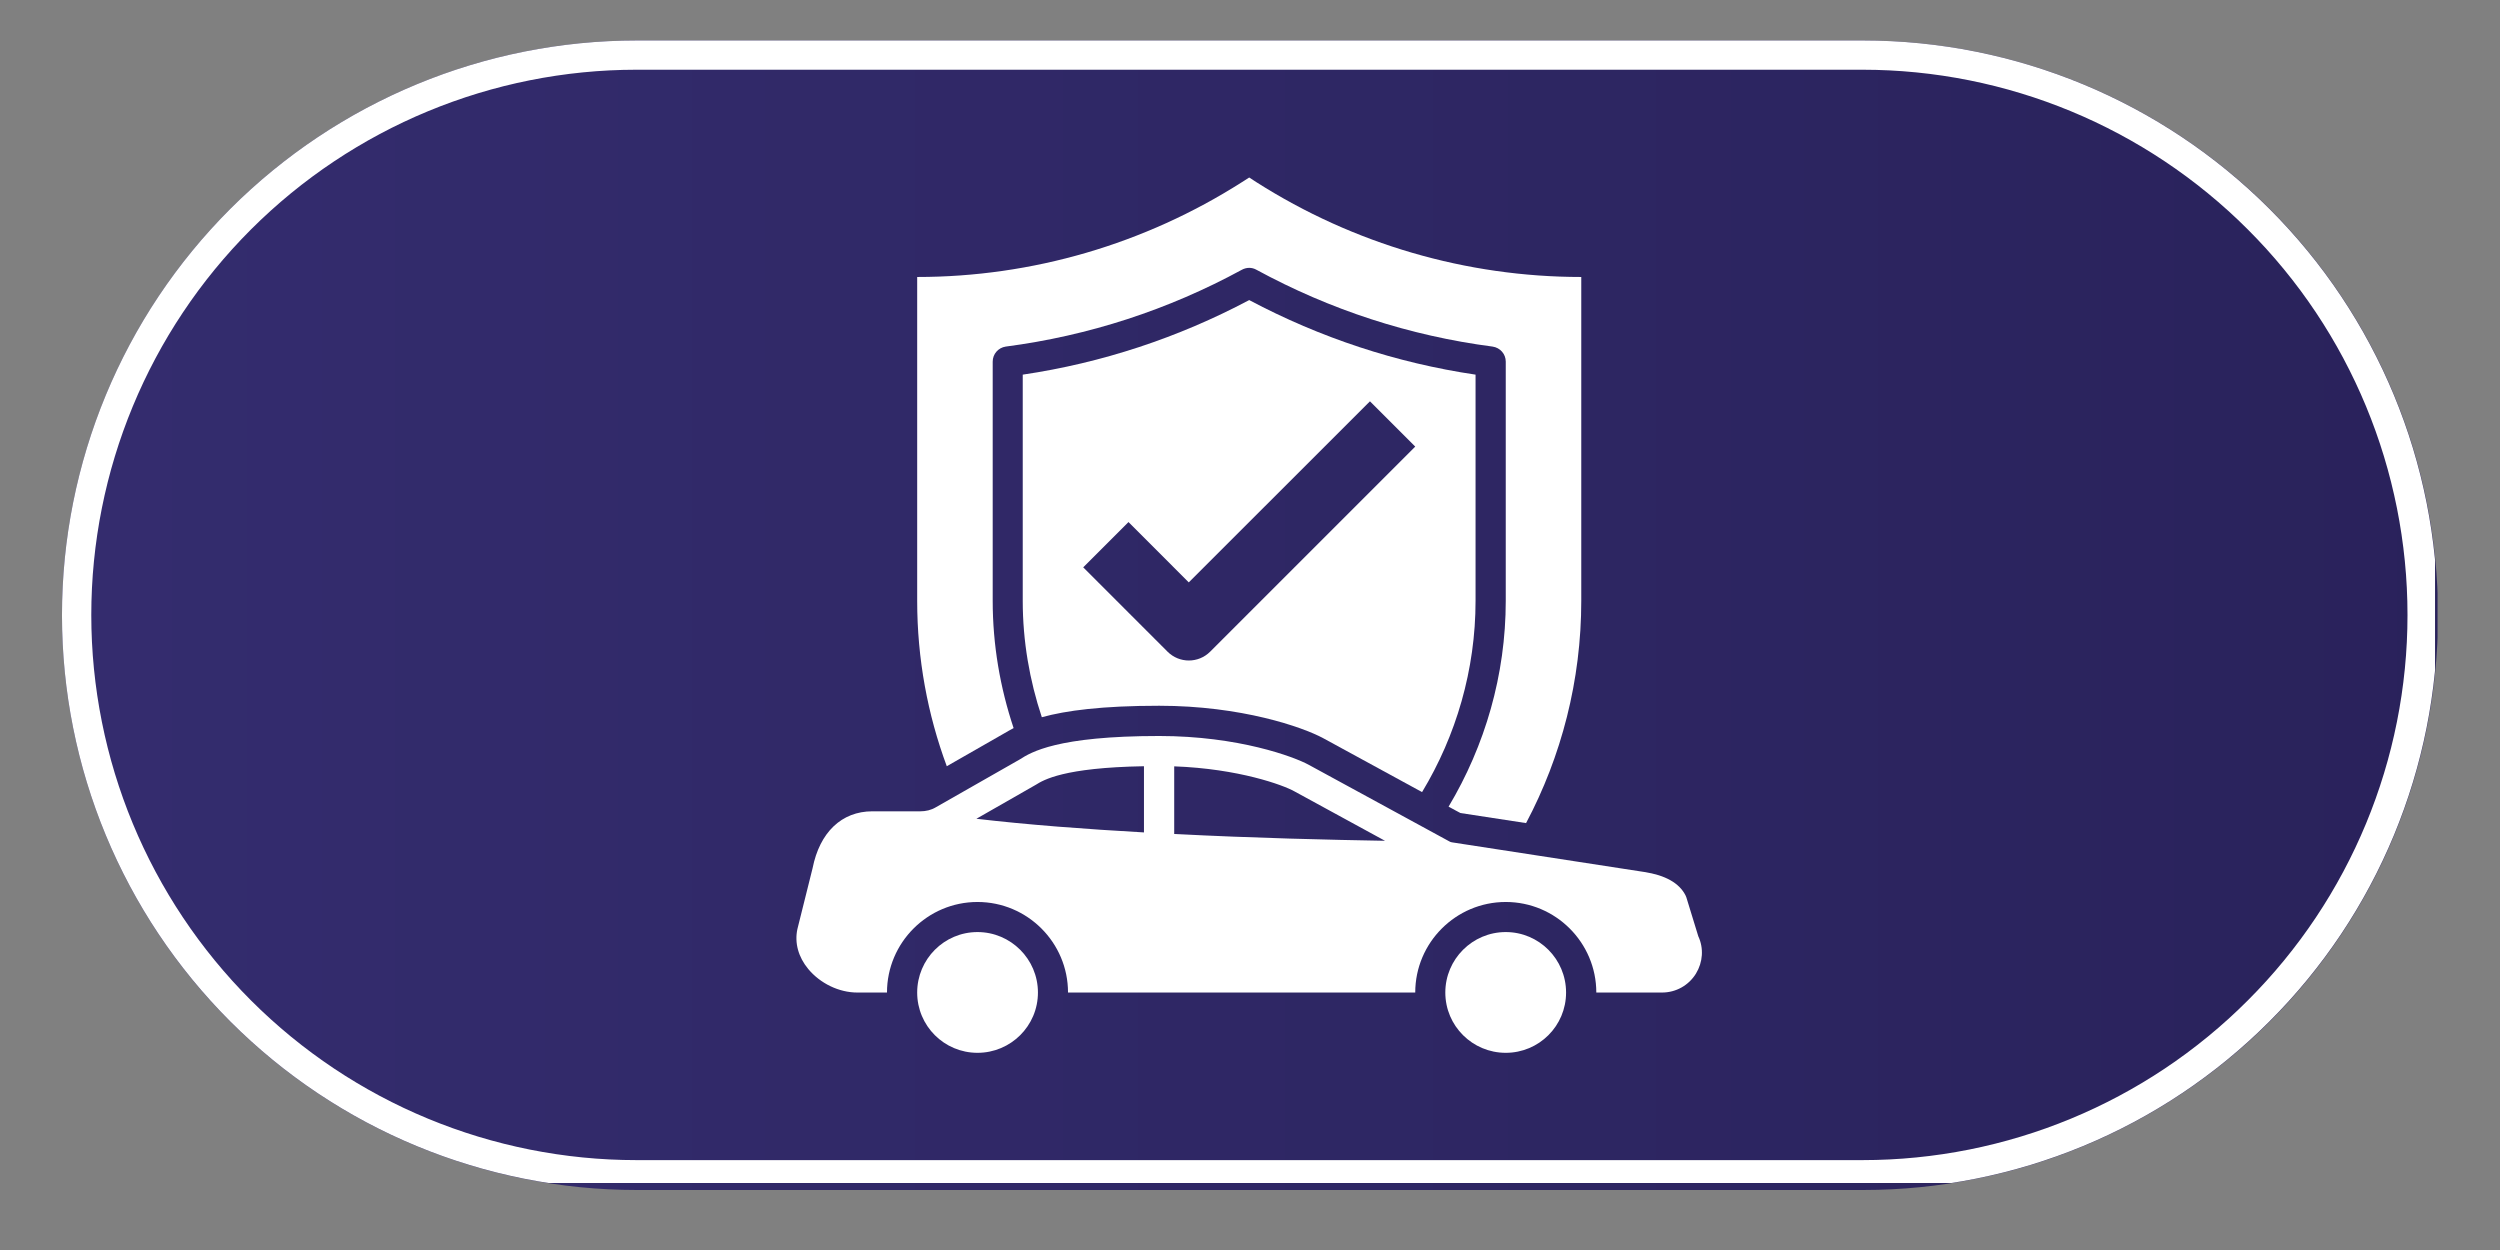
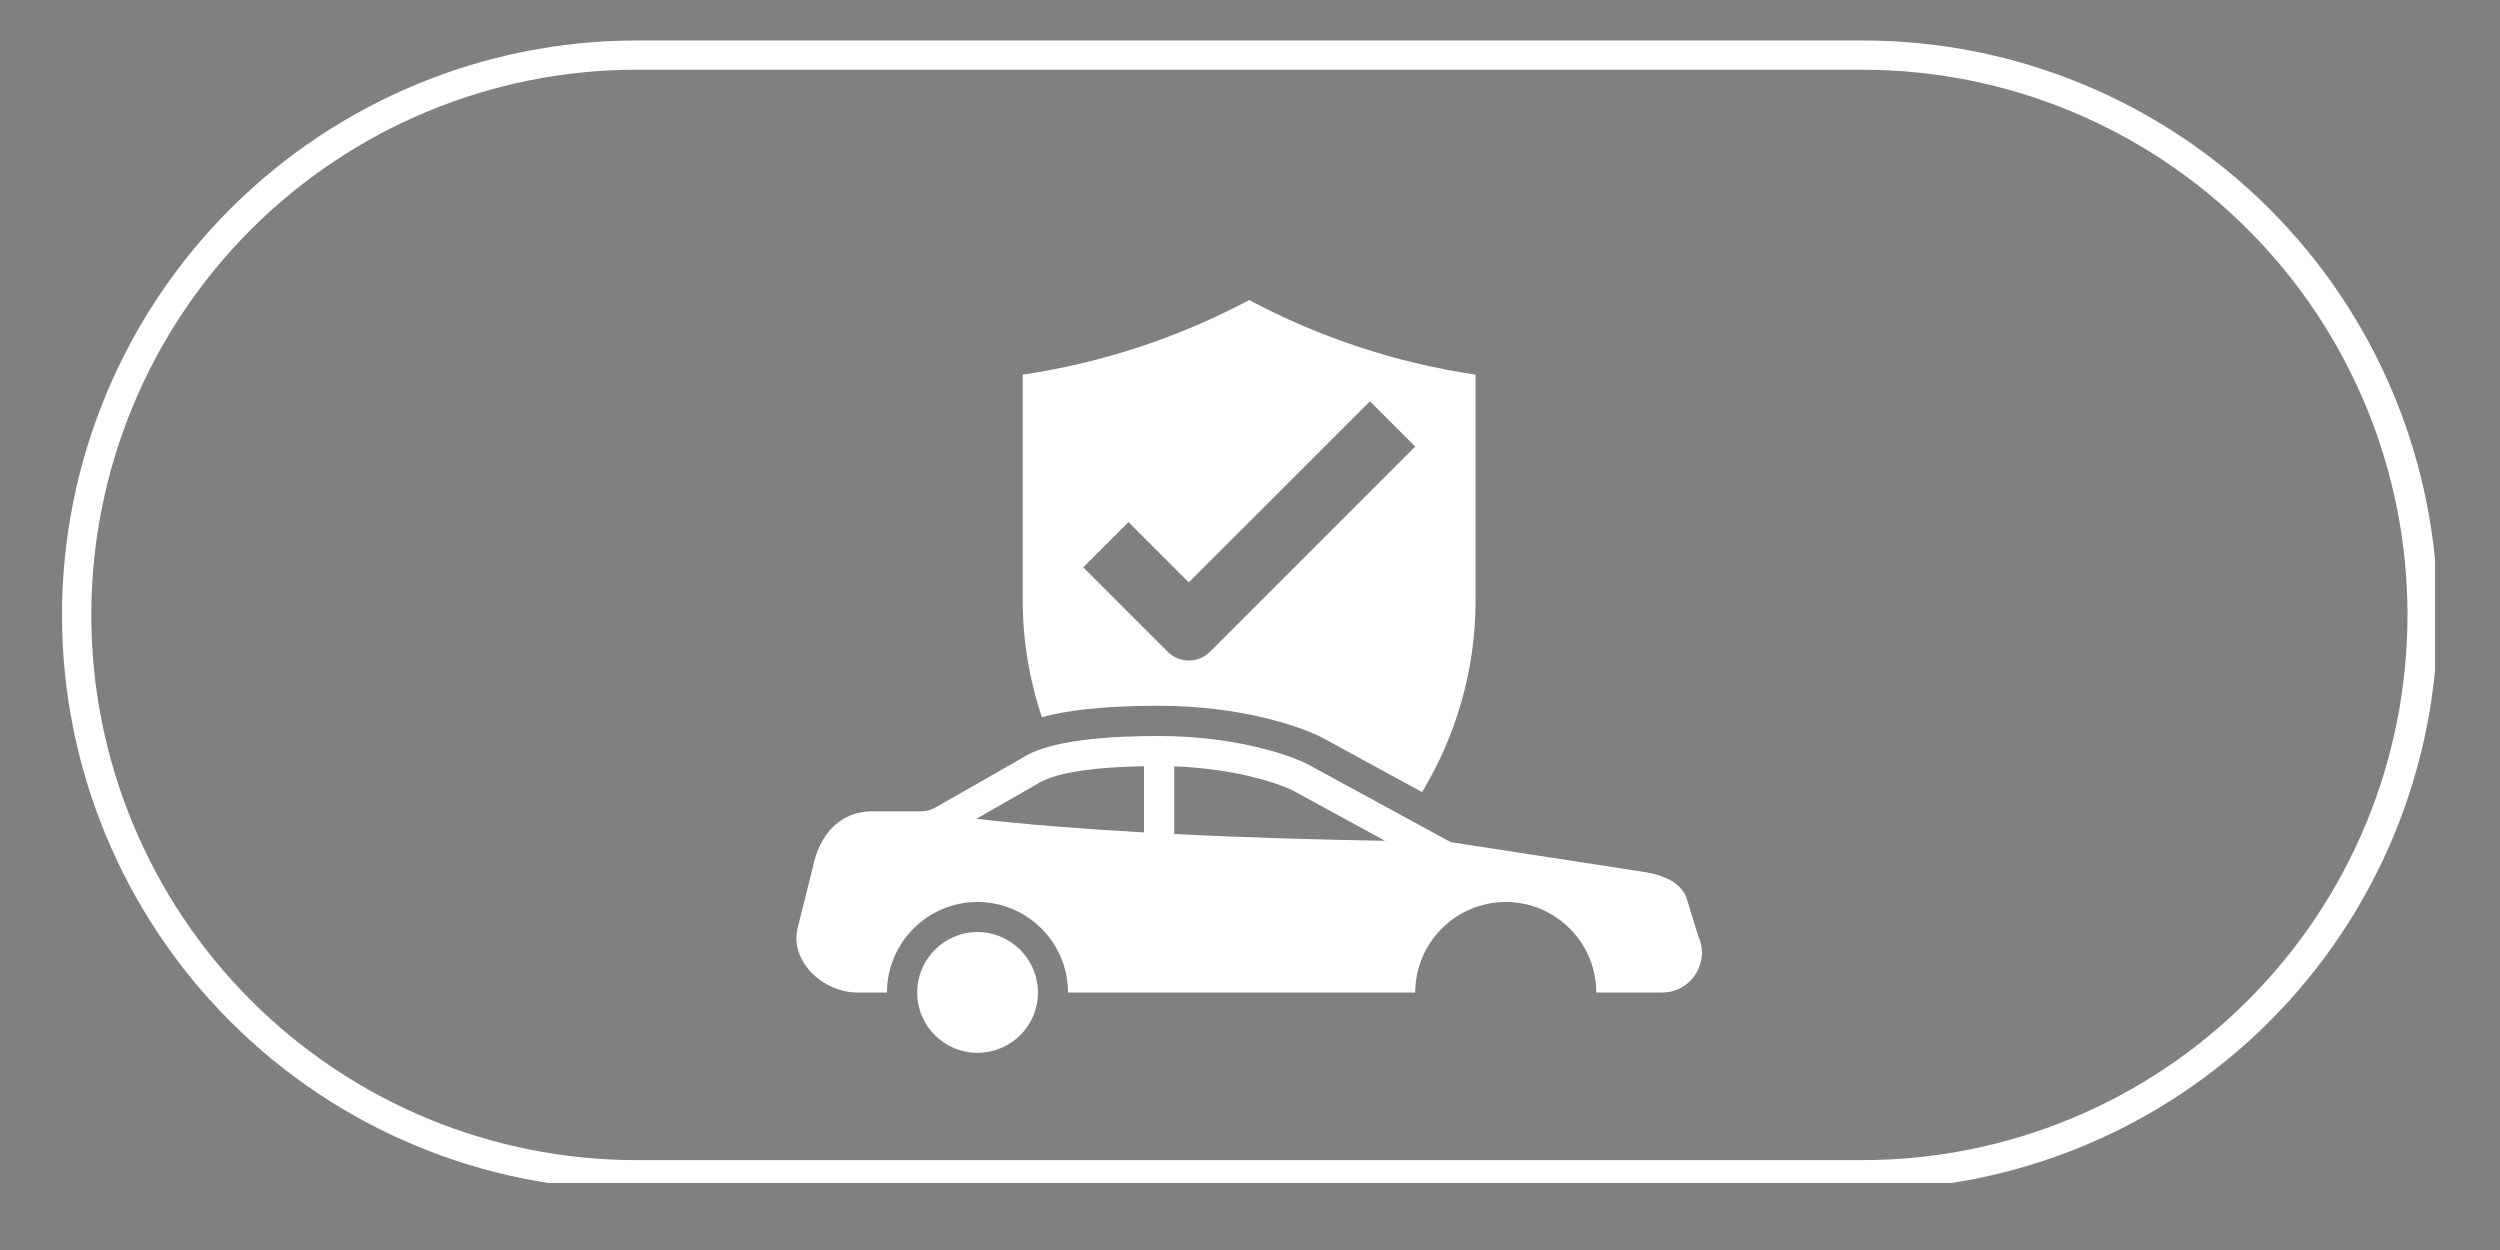
<svg xmlns="http://www.w3.org/2000/svg" width="84" zoomAndPan="magnify" viewBox="0 0 63 31.5" height="42" preserveAspectRatio="xMidYMid meet">
  <rect x="0" y="0" width="63" height="31.5" fill="#808080" stroke="none" />
  <defs>
    <clipPath id="53d14c1540">
      <path d="M 1.562 1.02 L 61.539 1.02 L 61.539 29.988 L 1.562 29.988 Z M 1.562 1.02 " />
    </clipPath>
    <clipPath id="6548afe1e1">
      <path d="M 16.047 1.02 L 46.953 1.02 C 50.793 1.02 54.477 2.547 57.195 5.262 C 59.91 7.977 61.438 11.664 61.438 15.504 C 61.438 19.344 59.91 23.031 57.195 25.746 C 54.477 28.461 50.793 29.988 46.953 29.988 L 16.047 29.988 C 12.207 29.988 8.523 28.461 5.805 25.746 C 3.09 23.031 1.562 19.344 1.562 15.504 C 1.562 11.664 3.09 7.977 5.805 5.262 C 8.523 2.547 12.207 1.02 16.047 1.02 Z M 16.047 1.02 " />
    </clipPath>
    <clipPath id="304a2aa465">
      <path d="M 0.562 0.02 L 60.426 0.02 L 60.426 28.988 L 0.562 28.988 Z M 0.562 0.02 " />
    </clipPath>
    <clipPath id="2b98d26971">
-       <path d="M 15.047 0.02 L 45.953 0.02 C 49.793 0.02 53.477 1.547 56.195 4.262 C 58.91 6.977 60.438 10.664 60.438 14.504 C 60.438 18.344 58.91 22.031 56.195 24.746 C 53.477 27.461 49.793 28.988 45.953 28.988 L 15.047 28.988 C 11.207 28.988 7.523 27.461 4.805 24.746 C 2.09 22.031 0.562 18.344 0.562 14.504 C 0.562 10.664 2.09 6.977 4.805 4.262 C 7.523 1.547 11.207 0.02 15.047 0.02 Z M 15.047 0.02 " />
-     </clipPath>
+       </clipPath>
    <linearGradient x1="0.006" gradientTransform="matrix(0.113,0,0,0.113,0.562,0.019)" y1="128" x2="529.006" gradientUnits="userSpaceOnUse" y2="128" id="6e3f728da4">
      <stop style="stop-color:#342c6e;stop-opacity:1;" offset="0" />
      <stop style="stop-color:#342c6e;stop-opacity:1;" offset="0.031" />
      <stop style="stop-color:#332c6d;stop-opacity:1;" offset="0.062" />
      <stop style="stop-color:#332b6d;stop-opacity:1;" offset="0.094" />
      <stop style="stop-color:#332b6c;stop-opacity:1;" offset="0.125" />
      <stop style="stop-color:#322b6b;stop-opacity:1;" offset="0.156" />
      <stop style="stop-color:#322a6b;stop-opacity:1;" offset="0.188" />
      <stop style="stop-color:#322a6a;stop-opacity:1;" offset="0.219" />
      <stop style="stop-color:#312a6a;stop-opacity:1;" offset="0.25" />
      <stop style="stop-color:#312969;stop-opacity:1;" offset="0.281" />
      <stop style="stop-color:#312968;stop-opacity:1;" offset="0.312" />
      <stop style="stop-color:#302968;stop-opacity:1;" offset="0.344" />
      <stop style="stop-color:#302867;stop-opacity:1;" offset="0.375" />
      <stop style="stop-color:#302867;stop-opacity:1;" offset="0.406" />
      <stop style="stop-color:#2f2866;stop-opacity:1;" offset="0.438" />
      <stop style="stop-color:#2f2765;stop-opacity:1;" offset="0.469" />
      <stop style="stop-color:#2f2765;stop-opacity:1;" offset="0.5" />
      <stop style="stop-color:#2e2764;stop-opacity:1;" offset="0.531" />
      <stop style="stop-color:#2e2764;stop-opacity:1;" offset="0.562" />
      <stop style="stop-color:#2e2663;stop-opacity:1;" offset="0.594" />
      <stop style="stop-color:#2d2662;stop-opacity:1;" offset="0.625" />
      <stop style="stop-color:#2d2662;stop-opacity:1;" offset="0.656" />
      <stop style="stop-color:#2d2561;stop-opacity:1;" offset="0.688" />
      <stop style="stop-color:#2c2561;stop-opacity:1;" offset="0.719" />
      <stop style="stop-color:#2c2560;stop-opacity:1;" offset="0.75" />
      <stop style="stop-color:#2c245f;stop-opacity:1;" offset="0.781" />
      <stop style="stop-color:#2b245f;stop-opacity:1;" offset="0.812" />
      <stop style="stop-color:#2b245e;stop-opacity:1;" offset="0.844" />
      <stop style="stop-color:#2b235e;stop-opacity:1;" offset="0.875" />
      <stop style="stop-color:#2a235d;stop-opacity:1;" offset="0.906" />
      <stop style="stop-color:#2a235c;stop-opacity:1;" offset="0.938" />
      <stop style="stop-color:#2a225c;stop-opacity:1;" offset="0.969" />
      <stop style="stop-color:#29225b;stop-opacity:1;" offset="1" />
    </linearGradient>
    <clipPath id="24900ee85f">
      <rect x="0" width="61" y="0" height="29" />
    </clipPath>
    <clipPath id="6688abf57e">
      <path d="M 1.562 1.02 L 61.363 1.02 L 61.363 29.812 L 1.562 29.812 Z M 1.562 1.02 " />
    </clipPath>
    <clipPath id="715c769ed0">
      <path d="M 16.047 1.02 L 46.949 1.02 C 50.789 1.02 54.473 2.547 57.188 5.262 C 59.906 7.977 61.43 11.66 61.43 15.504 C 61.43 19.344 59.906 23.027 57.188 25.742 C 54.473 28.461 50.789 29.984 46.949 29.984 L 16.047 29.984 C 12.207 29.984 8.523 28.461 5.805 25.742 C 3.09 23.027 1.562 19.344 1.562 15.504 C 1.562 11.66 3.09 7.977 5.805 5.262 C 8.523 2.547 12.207 1.02 16.047 1.02 Z M 16.047 1.02 " />
    </clipPath>
    <clipPath id="ed2bfc97d0">
      <path d="M 23 4.422 L 40 4.422 L 40 21 L 23 21 Z M 23 4.422 " />
    </clipPath>
    <clipPath id="1792442610">
      <path d="M 23 23 L 27 23 L 27 26.57 L 23 26.57 Z M 23 23 " />
    </clipPath>
    <clipPath id="fd918c950b">
      <path d="M 20.031 18 L 42.918 18 L 42.918 26 L 20.031 26 Z M 20.031 18 " />
    </clipPath>
    <clipPath id="cc817f835d">
-       <path d="M 36 23 L 40 23 L 40 26.57 L 36 26.57 Z M 36 23 " />
-     </clipPath>
+       </clipPath>
  </defs>
  <g id="20d61680ed">
    <g clip-rule="nonzero" clip-path="url(#53d14c1540)">
      <g clip-rule="nonzero" clip-path="url(#6548afe1e1)">
        <g transform="matrix(1,0,0,1,1,1)">
          <g clip-path="url(#24900ee85f)">
            <g clip-rule="nonzero" clip-path="url(#304a2aa465)">
              <g clip-rule="nonzero" clip-path="url(#2b98d26971)">
                <path style=" stroke:none;fill-rule:nonzero;fill:url(#6e3f728da4);" d="M 0.562 0.02 L 0.562 28.988 L 60.426 28.988 L 60.426 0.02 Z M 0.562 0.02 " />
              </g>
            </g>
          </g>
        </g>
      </g>
    </g>
    <g clip-rule="nonzero" clip-path="url(#6688abf57e)">
      <g clip-rule="nonzero" clip-path="url(#715c769ed0)">
        <path style="fill:none;stroke-width:2;stroke-linecap:butt;stroke-linejoin:miter;stroke:#ffffff;stroke-opacity:1;stroke-miterlimit:4;" d="M 19.617 0 L 61.474 0 C 66.675 0 71.665 2.069 75.342 5.747 C 79.024 9.424 81.088 14.413 81.088 19.62 C 81.088 24.821 79.024 29.81 75.342 33.487 C 71.665 37.17 66.675 39.233 61.474 39.233 L 19.617 39.233 C 14.416 39.233 9.427 37.17 5.744 33.487 C 2.067 29.81 -0.002 24.821 -0.002 19.62 C -0.002 14.413 2.067 9.424 5.744 5.747 C 9.427 2.069 14.416 0 19.617 0 Z M 19.617 0 " transform="matrix(0.738,0,0,0.738,1.564,1.019)" />
      </g>
    </g>
    <g clip-rule="nonzero" clip-path="url(#ed2bfc97d0)">
-       <path style=" stroke:none;fill-rule:nonzero;fill:#ffffff;fill-opacity:1;" d="M 25.32 18.473 C 25.387 18.434 25.461 18.391 25.543 18.348 C 25.203 17.328 25.016 16.25 25.016 15.141 L 25.016 9.113 C 25.016 8.922 25.156 8.762 25.344 8.734 C 27.434 8.461 29.438 7.809 31.297 6.797 C 31.355 6.766 31.418 6.75 31.48 6.75 C 31.543 6.75 31.605 6.766 31.66 6.797 C 33.52 7.809 35.523 8.461 37.613 8.734 C 37.805 8.762 37.945 8.922 37.945 9.113 L 37.945 15.141 C 37.945 17.008 37.422 18.793 36.504 20.328 L 36.801 20.488 L 38.457 20.742 C 39.348 19.062 39.848 17.148 39.848 15.141 L 39.848 6.98 C 36.953 6.98 34.113 6.152 31.66 4.59 L 31.48 4.473 L 31.297 4.59 C 28.844 6.152 26.008 6.98 23.113 6.98 L 23.113 15.141 C 23.113 16.598 23.375 18.004 23.859 19.309 L 25.32 18.473 " />
-     </g>
+       </g>
    <path style=" stroke:none;fill-rule:nonzero;fill:#ffffff;fill-opacity:1;" d="M 31.48 15.438 L 30.496 16.422 C 30.199 16.719 29.719 16.719 29.422 16.422 L 27.297 14.297 L 28.438 13.156 L 29.957 14.676 L 34.523 10.113 L 35.664 11.254 Z M 31.48 7.562 C 29.688 8.512 27.77 9.145 25.773 9.441 L 25.773 15.141 C 25.773 16.156 25.945 17.145 26.254 18.074 C 26.863 17.906 27.766 17.785 29.211 17.785 C 31.281 17.785 32.82 18.32 33.344 18.602 L 35.836 19.961 C 36.695 18.539 37.184 16.879 37.184 15.141 L 37.184 9.441 C 35.188 9.145 33.27 8.512 31.48 7.562 " />
    <g clip-rule="nonzero" clip-path="url(#1792442610)">
      <path style=" stroke:none;fill-rule:nonzero;fill:#ffffff;fill-opacity:1;" d="M 24.633 23.488 C 23.793 23.488 23.113 24.172 23.113 25.012 C 23.113 25.852 23.793 26.531 24.633 26.531 C 25.473 26.531 26.156 25.852 26.156 25.012 C 26.156 24.172 25.473 23.488 24.633 23.488 " />
    </g>
    <g clip-rule="nonzero" clip-path="url(#fd918c950b)">
      <path style=" stroke:none;fill-rule:nonzero;fill:#ffffff;fill-opacity:1;" d="M 29.59 21.016 L 29.59 19.312 C 31.215 19.371 32.34 19.785 32.617 19.941 L 34.902 21.188 C 33.547 21.164 31.613 21.121 29.59 21.016 Z M 28.828 20.977 C 27.371 20.895 25.902 20.785 24.605 20.633 L 26.102 19.777 C 26.297 19.656 26.797 19.344 28.828 19.309 Z M 42.797 23.594 L 42.496 22.613 C 42.488 22.594 42.48 22.578 42.473 22.559 C 42.316 22.254 41.969 22.055 41.43 21.973 L 36.59 21.227 C 36.566 21.223 36.539 21.215 36.523 21.203 L 32.98 19.273 C 32.609 19.07 31.207 18.547 29.211 18.547 C 26.637 18.547 25.98 18.957 25.699 19.137 L 23.582 20.344 C 23.465 20.414 23.332 20.445 23.195 20.445 L 21.984 20.445 C 21.207 20.445 20.656 20.977 20.477 21.879 L 20.094 23.414 C 20.02 23.758 20.117 24.117 20.367 24.418 C 20.668 24.781 21.141 25.012 21.605 25.012 L 22.352 25.012 C 22.352 23.754 23.375 22.73 24.633 22.73 C 25.891 22.73 26.914 23.754 26.914 25.012 L 35.664 25.012 C 35.664 23.754 36.688 22.73 37.945 22.73 C 39.203 22.73 40.227 23.754 40.227 25.012 L 41.883 25.012 C 42.234 25.012 42.555 24.832 42.738 24.535 C 42.914 24.246 42.938 23.895 42.797 23.594 " />
    </g>
    <g clip-rule="nonzero" clip-path="url(#cc817f835d)">
-       <path style=" stroke:none;fill-rule:nonzero;fill:#ffffff;fill-opacity:1;" d="M 37.945 23.488 C 37.105 23.488 36.422 24.172 36.422 25.012 C 36.422 25.852 37.105 26.531 37.945 26.531 C 38.785 26.531 39.465 25.852 39.465 25.012 C 39.465 24.172 38.785 23.488 37.945 23.488 " />
-     </g>
+       </g>
  </g>
</svg>